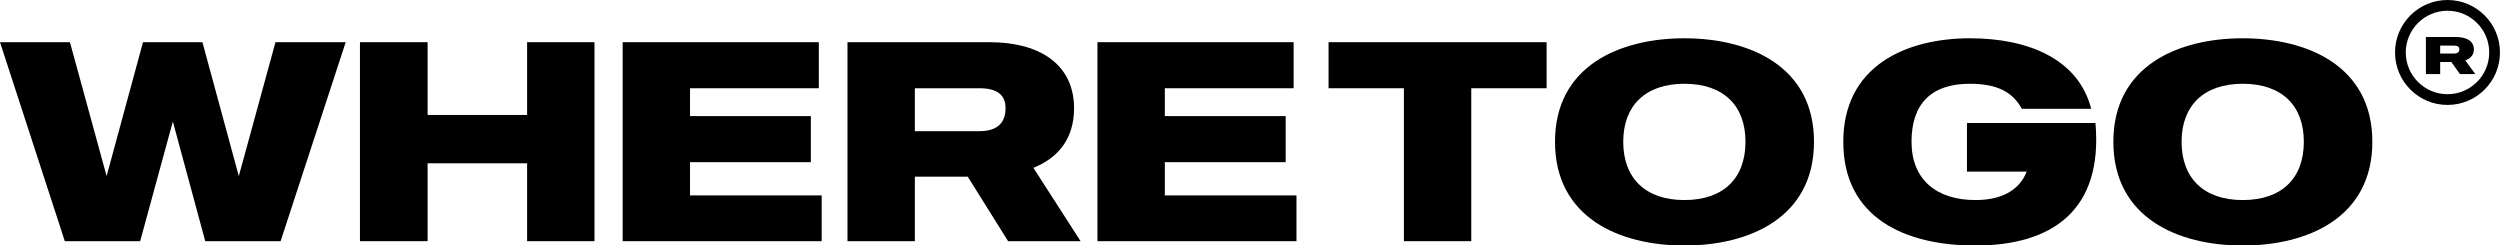
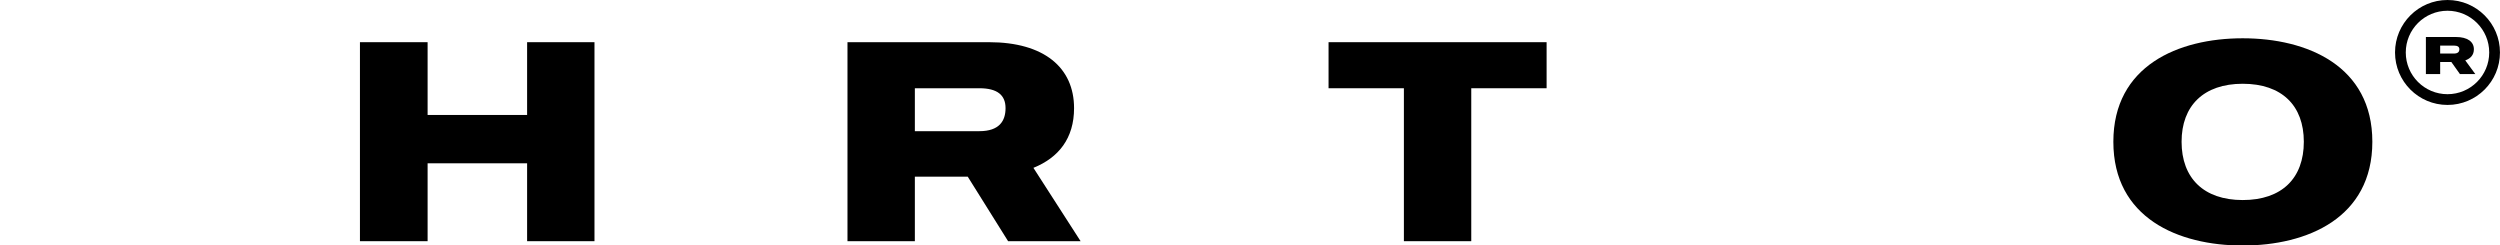
<svg xmlns="http://www.w3.org/2000/svg" width="275" height="27" viewBox="0 0 275 27" fill="none">
  <path d="M246.698 4.211C253.796 4.211 260.958 7.244 260.958 15.594C260.958 23.975 253.796 27.008 246.698 27.008C239.599 27.008 232.469 23.975 232.469 15.594C232.469 7.244 239.599 4.211 246.698 4.211ZM246.698 22.005C251.013 22.005 253.421 19.597 253.421 15.594C253.421 11.622 251.013 9.214 246.698 9.214C242.413 9.214 239.974 11.622 239.974 15.594C239.974 19.597 242.413 22.005 246.698 22.005Z" fill="black" />
-   <path d="M230.5 13.53C231.344 23.131 225.747 27.008 217.272 27.008C209.579 27.008 202.762 23.975 202.762 15.594C202.762 7.244 209.673 4.211 216.709 4.211C223.057 4.211 228.624 6.463 230.031 11.966H222.401C221.431 10.215 219.836 9.214 216.678 9.214C212.425 9.214 210.267 11.435 210.267 15.594C210.267 19.785 213.05 22.005 217.303 22.005C220.712 22.005 222.307 20.504 222.932 18.878H216.365V13.53H230.5Z" fill="black" />
-   <path d="M185.28 4.211C192.378 4.211 199.54 7.244 199.54 15.594C199.54 23.975 192.378 27.008 185.28 27.008C178.181 27.008 171.051 23.975 171.051 15.594C171.051 7.244 178.181 4.211 185.28 4.211ZM185.28 22.005C189.595 22.005 192.003 19.597 192.003 15.594C192.003 11.622 189.595 9.214 185.28 9.214C180.995 9.214 178.556 11.622 178.556 15.594C178.556 19.597 180.995 22.005 185.28 22.005Z" fill="black" />
  <path d="M170.126 4.641V9.707H161.839V26.531H154.428V9.707H146.141V4.641H170.126Z" fill="black" />
-   <path d="M142.611 21.496V26.531H120.721V4.641H142.298V9.707H128.132V12.771H141.423V17.837H128.132V21.496H142.611Z" fill="black" />
  <path d="M110.891 26.531L106.451 19.432H100.634V26.531H93.223V4.641H108.796C114.832 4.641 118.147 7.424 118.147 11.896C118.147 15.211 116.458 17.337 113.675 18.463L118.866 26.531H110.891ZM100.634 9.707V14.429H107.733C109.922 14.429 110.61 13.303 110.61 11.896C110.61 10.457 109.703 9.707 107.733 9.707H100.634Z" fill="black" />
-   <path d="M90.383 21.496V26.531H68.492V4.641H90.07V9.707H75.904V12.771H89.194V17.837H75.904V21.496H90.383Z" fill="black" />
  <path d="M57.982 4.641H65.393V26.531H57.982V17.963H47.036V26.531H39.594V4.641H47.036V12.646H57.982V4.641Z" fill="black" />
-   <path d="M30.303 4.641H38.027L30.866 26.531H22.578L19.014 13.366L15.417 26.531H7.13L0 4.641H7.693L11.727 19.37L15.73 4.641H22.266L26.269 19.37L30.303 4.641Z" fill="black" />
  <path fill-rule="evenodd" clip-rule="evenodd" d="M269.225 10.361C271.759 10.361 273.814 8.306 273.814 5.771C273.814 3.237 271.759 1.182 269.225 1.182C266.69 1.182 264.635 3.237 264.635 5.771C264.635 8.306 266.69 10.361 269.225 10.361ZM269.225 11.543C272.412 11.543 274.996 8.959 274.996 5.771C274.996 2.584 272.412 0 269.225 0C266.037 0 263.453 2.584 263.453 5.771C263.453 8.959 266.037 11.543 269.225 11.543Z" fill="black" />
-   <path d="M270.59 8.144L269.65 6.823H268.418V8.144H266.848V4.07H270.147C271.425 4.07 272.127 4.588 272.127 5.421C272.127 6.037 271.769 6.433 271.18 6.643L272.28 8.144H270.59ZM268.418 5.013V5.892H269.921C270.385 5.892 270.531 5.682 270.531 5.421C270.531 5.153 270.339 5.013 269.921 5.013H268.418Z" fill="black" />
+   <path d="M270.59 8.144L269.65 6.823H268.418V8.144H266.848V4.07H270.147C271.425 4.07 272.127 4.588 272.127 5.421C272.127 6.037 271.769 6.433 271.18 6.643L272.28 8.144H270.59ZM268.418 5.013V5.892H269.921C270.385 5.892 270.531 5.682 270.531 5.421C270.531 5.153 270.339 5.013 269.921 5.013H268.418" fill="black" />
</svg>